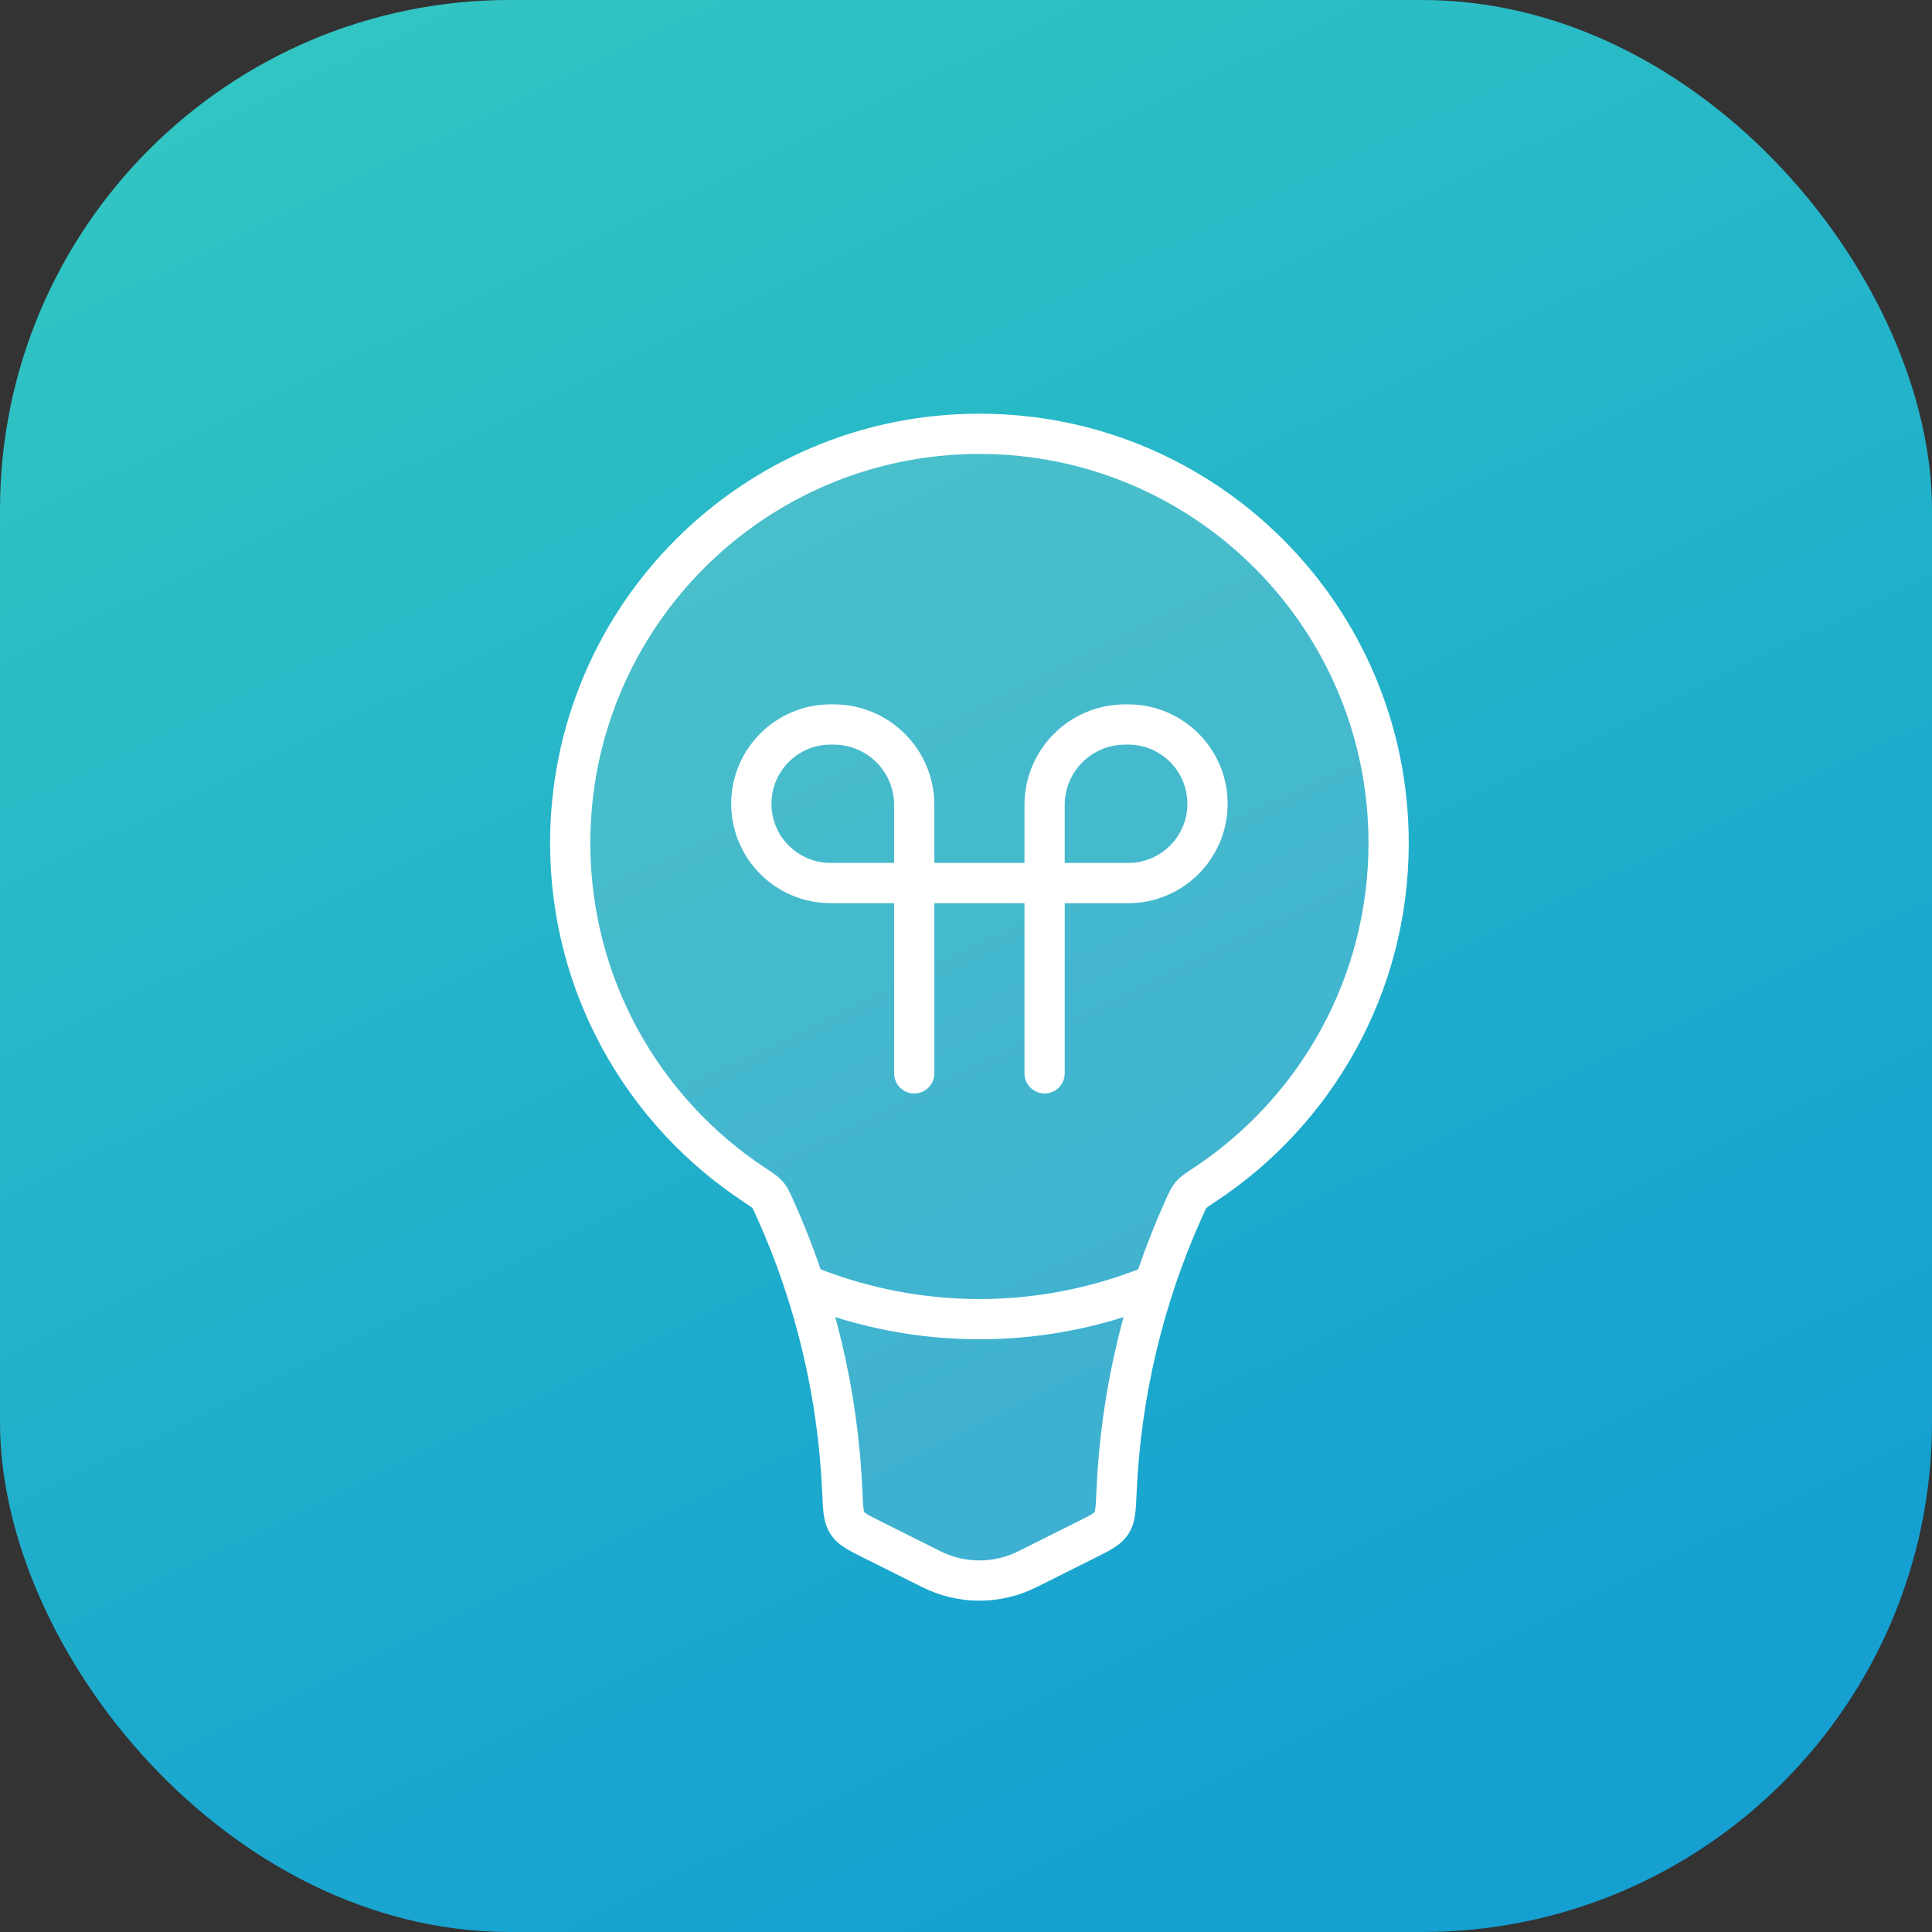
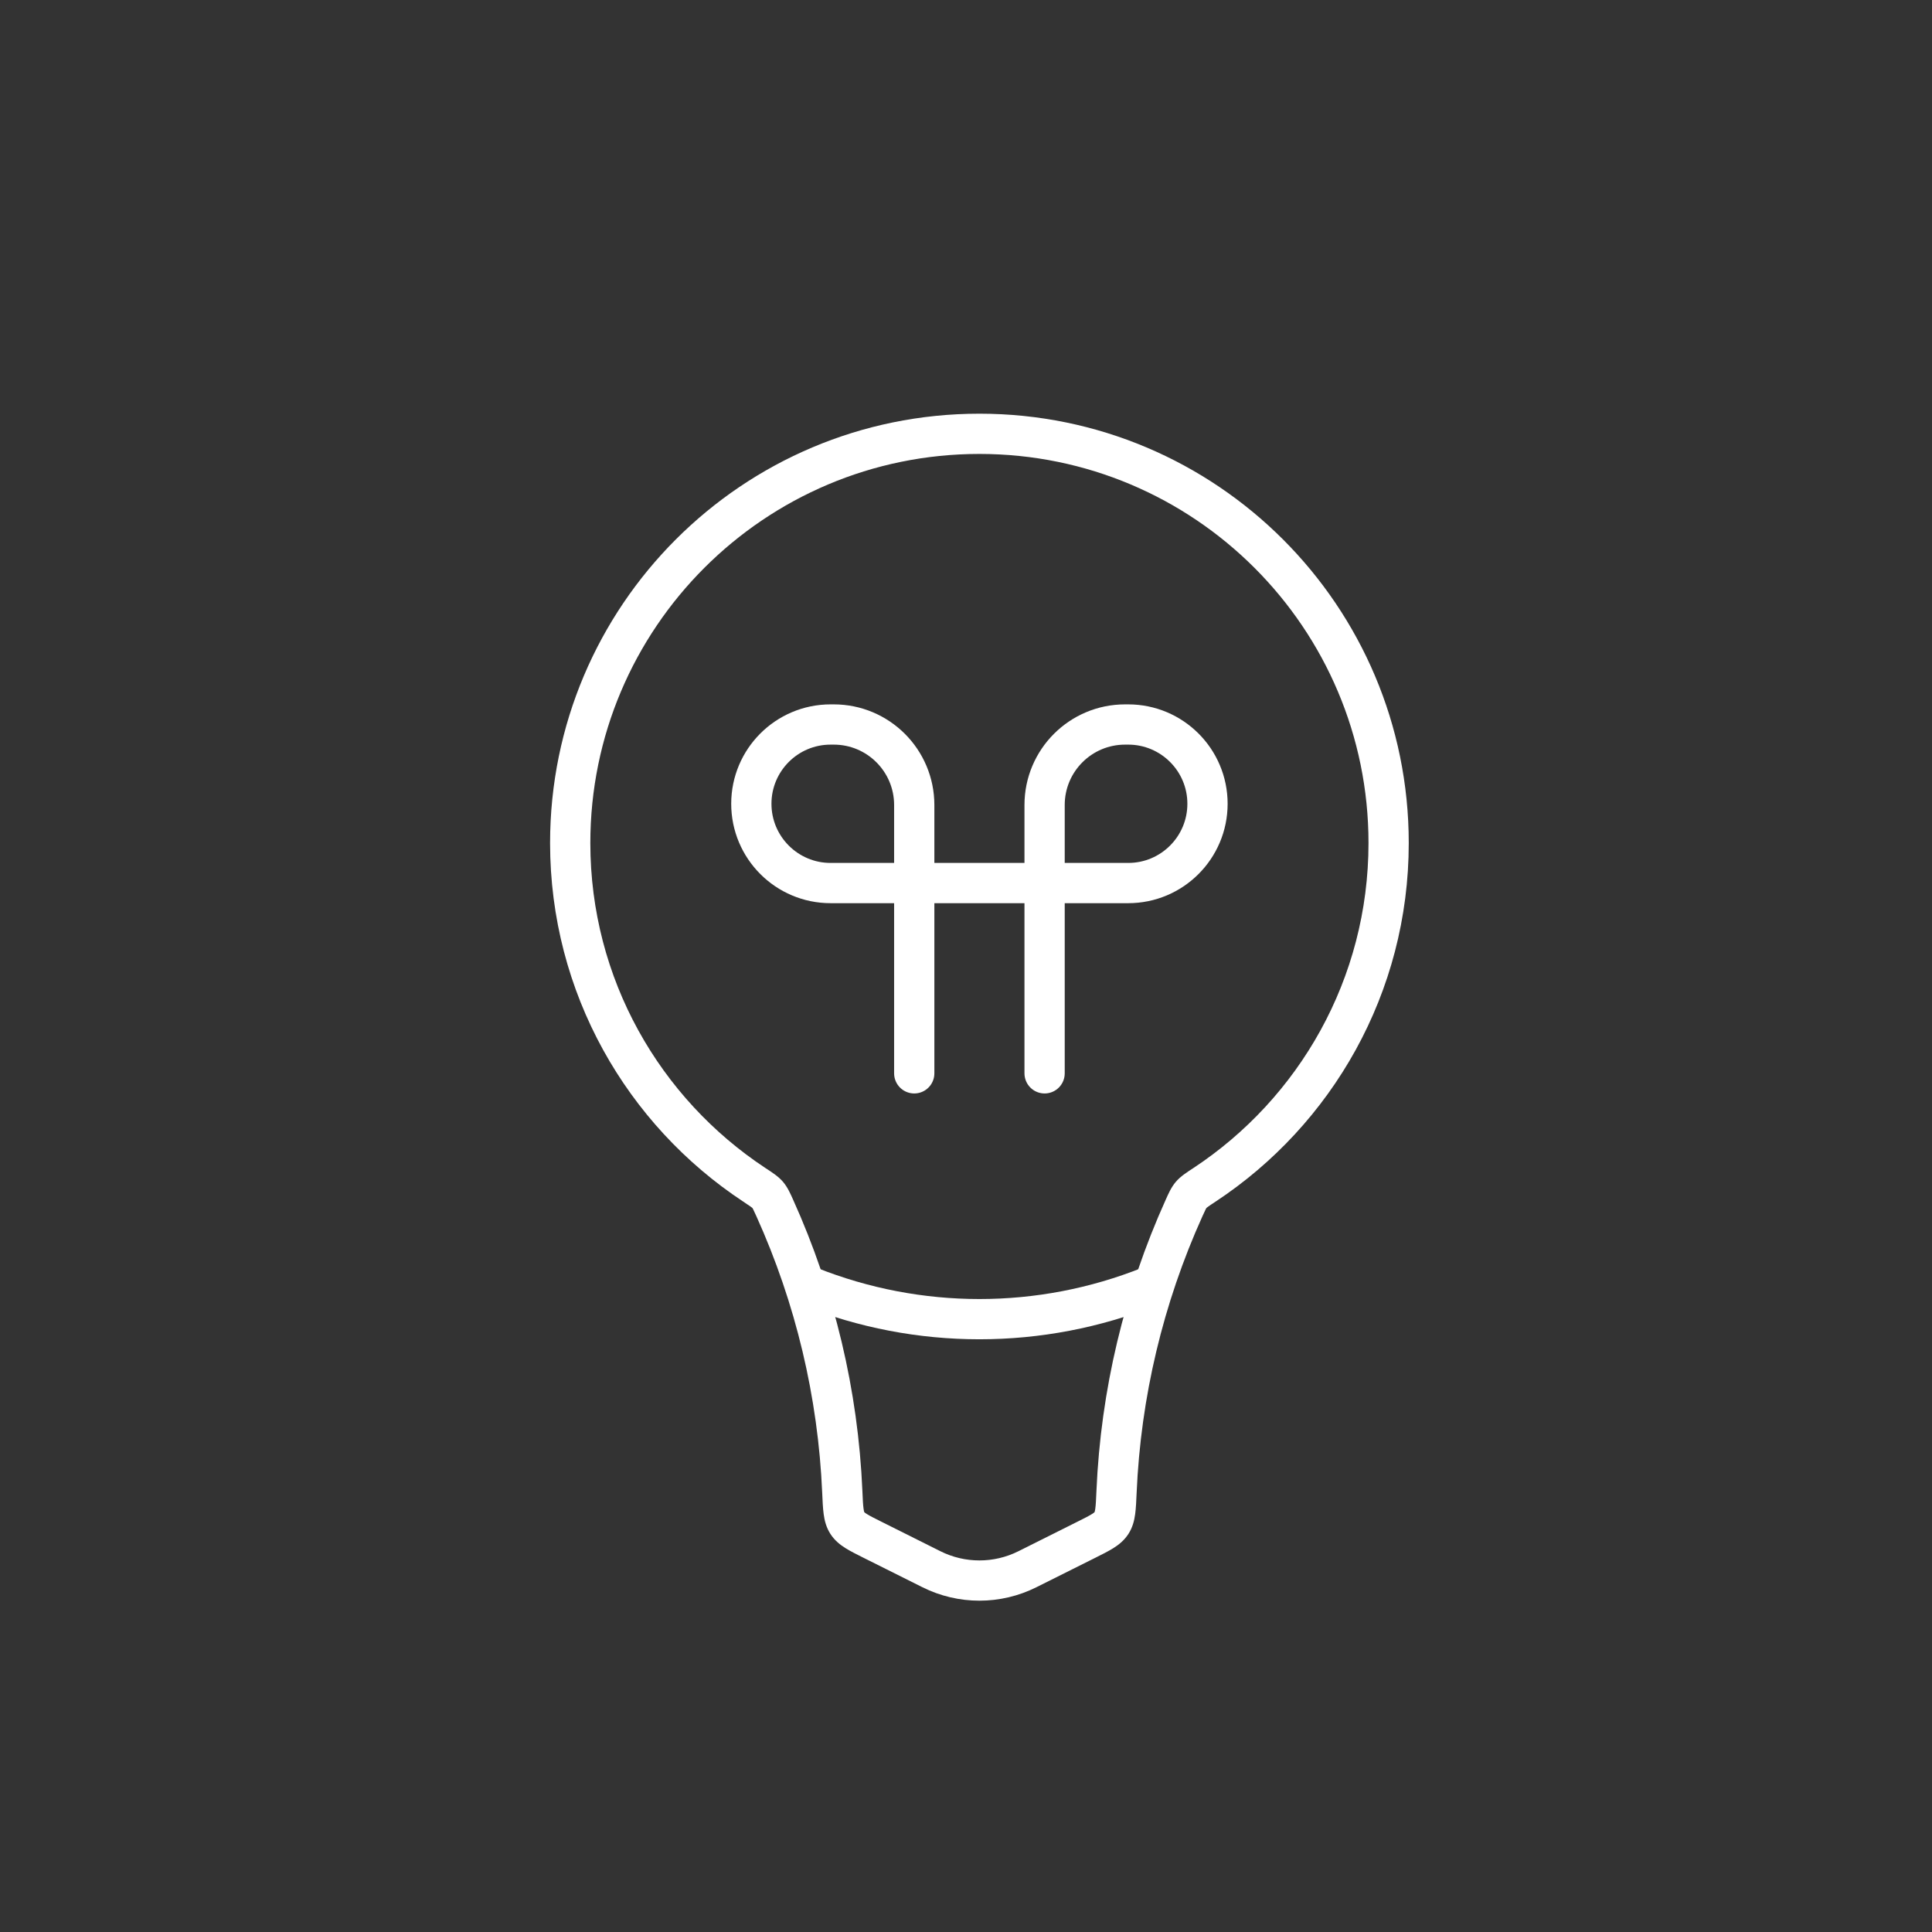
<svg xmlns="http://www.w3.org/2000/svg" width="72" height="72" viewBox="0 0 72 72" fill="none">
  <rect x="0" y="0" width="72" height="72" fill="#333333" stroke="none" />
-   <rect width="72" height="72" rx="19" fill="url(#paint0_linear_1_10)" />
-   <path fill-rule="evenodd" clip-rule="evenodd" d="M44.126 45.02C44.241 44.765 44.299 44.638 44.391 44.53C44.483 44.422 44.617 44.334 44.885 44.157C49.021 41.429 51.75 36.742 51.75 31.417C51.75 22.994 44.922 16.167 36.5 16.167C28.078 16.167 21.25 22.994 21.25 31.417C21.25 36.742 23.979 41.429 28.115 44.157C28.383 44.334 28.517 44.422 28.609 44.53C28.701 44.638 28.759 44.765 28.874 45.02C30.377 48.349 31.233 51.939 31.39 55.598C31.417 56.22 31.43 56.531 31.578 56.76C31.727 56.988 31.992 57.121 32.522 57.386L34.711 58.481C35.837 59.044 37.163 59.044 38.289 58.481L40.478 57.386C41.008 57.121 41.273 56.988 41.422 56.76C41.57 56.531 41.583 56.22 41.61 55.598C41.767 51.939 42.623 48.349 44.126 45.02Z" fill="#D9D9D9" fill-opacity="0.19" />
  <path d="M34.711 58.481L34.376 59.151L34.376 59.151L34.711 58.481ZM38.289 58.481L38.624 59.151L38.624 59.151L38.289 58.481ZM40.478 57.386L40.142 56.715L40.478 57.386ZM41.61 55.598L40.861 55.565L41.61 55.598ZM41.422 56.76L42.051 57.168L41.422 56.76ZM31.39 55.598L32.139 55.565L31.39 55.598ZM31.578 56.76L30.949 57.168L31.578 56.76ZM28.115 44.157L27.702 44.783L28.115 44.157ZM28.874 45.02L28.19 45.329L28.874 45.02ZM28.609 44.53L29.18 44.043L28.609 44.53ZM44.885 44.157L45.298 44.783L44.885 44.157ZM44.126 45.02L43.442 44.712L44.126 45.02ZM44.391 44.53L43.82 44.043L44.391 44.53ZM51 31.417C51 36.479 48.406 40.936 44.472 43.531L45.298 44.783C49.635 41.922 52.5 37.004 52.5 31.417H51ZM36.5 16.917C44.508 16.917 51 23.409 51 31.417H52.5C52.5 22.58 45.337 15.417 36.5 15.417V16.917ZM22 31.417C22 23.409 28.492 16.917 36.5 16.917V15.417C27.663 15.417 20.5 22.58 20.5 31.417H22ZM28.528 43.531C24.594 40.936 22 36.479 22 31.417H20.5C20.5 37.004 23.365 41.922 27.702 44.783L28.528 43.531ZM32.139 55.565C31.978 51.812 31.1 48.128 29.558 44.712L28.19 45.329C29.654 48.571 30.487 52.067 30.641 55.63L32.139 55.565ZM35.047 57.81L32.858 56.715L32.187 58.057L34.376 59.151L35.047 57.81ZM37.953 57.81C37.038 58.267 35.962 58.267 35.047 57.81L34.376 59.151C35.713 59.82 37.287 59.82 38.624 59.151L37.953 57.81ZM40.142 56.715L37.953 57.81L38.624 59.151L40.813 58.057L40.142 56.715ZM43.442 44.712C41.9 48.128 41.022 51.812 40.861 55.565L42.359 55.63C42.513 52.067 43.346 48.571 44.81 45.329L43.442 44.712ZM40.813 58.057C41.065 57.931 41.303 57.813 41.492 57.694C41.693 57.568 41.895 57.408 42.051 57.168L40.792 56.352C40.8 56.34 40.795 56.361 40.694 56.424C40.581 56.495 40.421 56.576 40.142 56.715L40.813 58.057ZM40.861 55.565C40.847 55.891 40.838 56.083 40.818 56.224C40.8 56.354 40.782 56.367 40.792 56.352L42.051 57.168C42.209 56.924 42.272 56.667 42.304 56.428C42.335 56.201 42.346 55.927 42.359 55.63L40.861 55.565ZM30.641 55.63C30.654 55.927 30.665 56.201 30.696 56.428C30.728 56.667 30.791 56.924 30.949 57.168L32.208 56.352C32.218 56.367 32.2 56.354 32.182 56.224C32.162 56.083 32.153 55.891 32.139 55.565L30.641 55.63ZM32.858 56.715C32.579 56.576 32.419 56.495 32.306 56.424C32.205 56.361 32.2 56.34 32.208 56.352L30.949 57.168C31.105 57.408 31.307 57.568 31.508 57.694C31.697 57.813 31.935 57.931 32.187 58.057L32.858 56.715ZM27.702 44.783C27.843 44.875 27.924 44.93 27.984 44.974C28.039 45.014 28.045 45.024 28.038 45.016L29.18 44.043C29.002 43.834 28.755 43.68 28.528 43.531L27.702 44.783ZM29.558 44.712C29.459 44.493 29.357 44.251 29.18 44.043L28.038 45.016C28.039 45.017 28.04 45.018 28.044 45.024C28.048 45.03 28.056 45.043 28.068 45.067C28.096 45.121 28.13 45.194 28.19 45.329L29.558 44.712ZM44.472 43.531C44.245 43.68 43.998 43.834 43.82 44.043L44.962 45.016C44.955 45.024 44.961 45.014 45.016 44.974C45.075 44.93 45.157 44.875 45.298 44.783L44.472 43.531ZM44.81 45.329C44.87 45.194 44.904 45.121 44.932 45.067C44.944 45.043 44.952 45.03 44.956 45.024C44.96 45.018 44.961 45.017 44.962 45.016L43.82 44.043C43.643 44.251 43.541 44.493 43.442 44.712L44.81 45.329Z" fill="white" />
  <path d="M42.854 47.938V47.938C38.775 49.569 34.225 49.569 30.146 47.938V47.938" stroke="white" stroke-width="1.5" />
  <path d="M34.071 40V30C34.071 28.343 32.728 27 31.071 27H30.954C29.323 27 28 28.323 28 29.954V29.954C28 31.586 29.323 32.909 30.954 32.909H42.045C43.677 32.909 45 31.586 45 29.954V29.954C45 28.323 43.677 27 42.045 27H41.929C40.272 27 38.929 28.343 38.929 30V40" stroke="white" stroke-width="1.5" stroke-linecap="round" />
  <defs>
    <linearGradient id="paint0_linear_1_10" x1="2" y1="2" x2="36" y2="72" gradientUnits="userSpaceOnUse">
      <stop stop-color="#33C7C2" />
      <stop offset="1" stop-color="#15A0D1" />
    </linearGradient>
  </defs>
</svg>